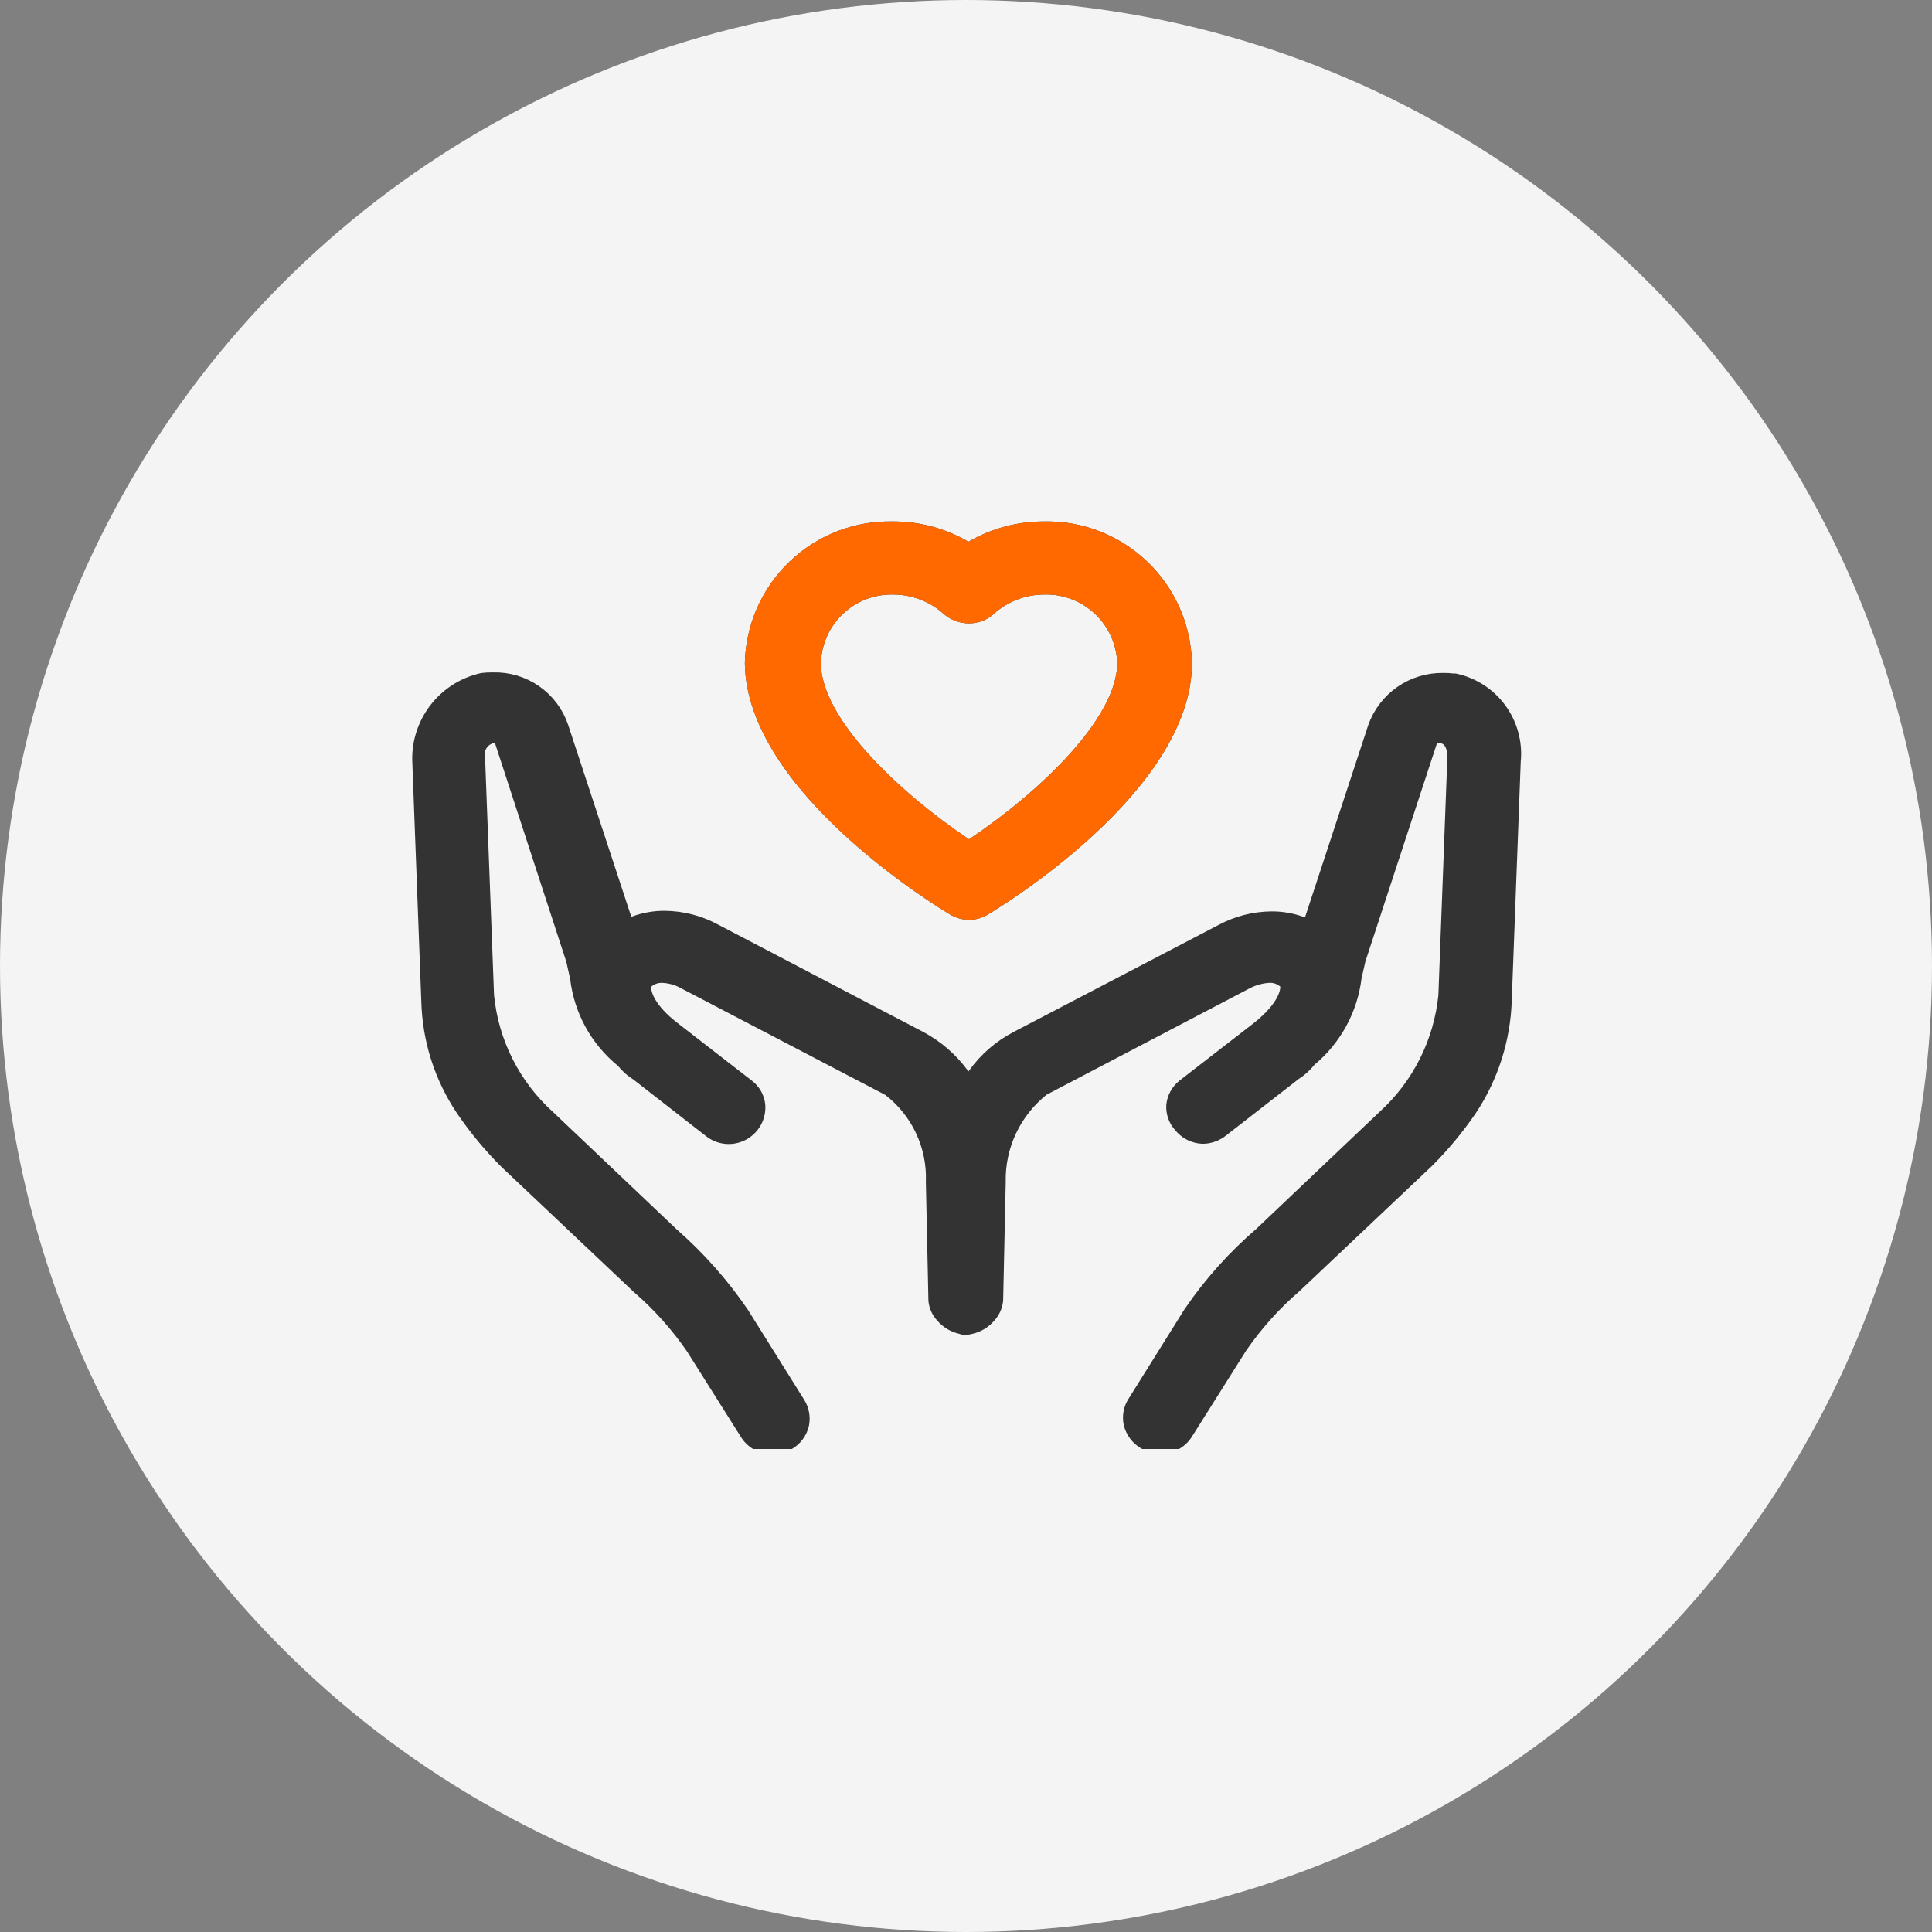
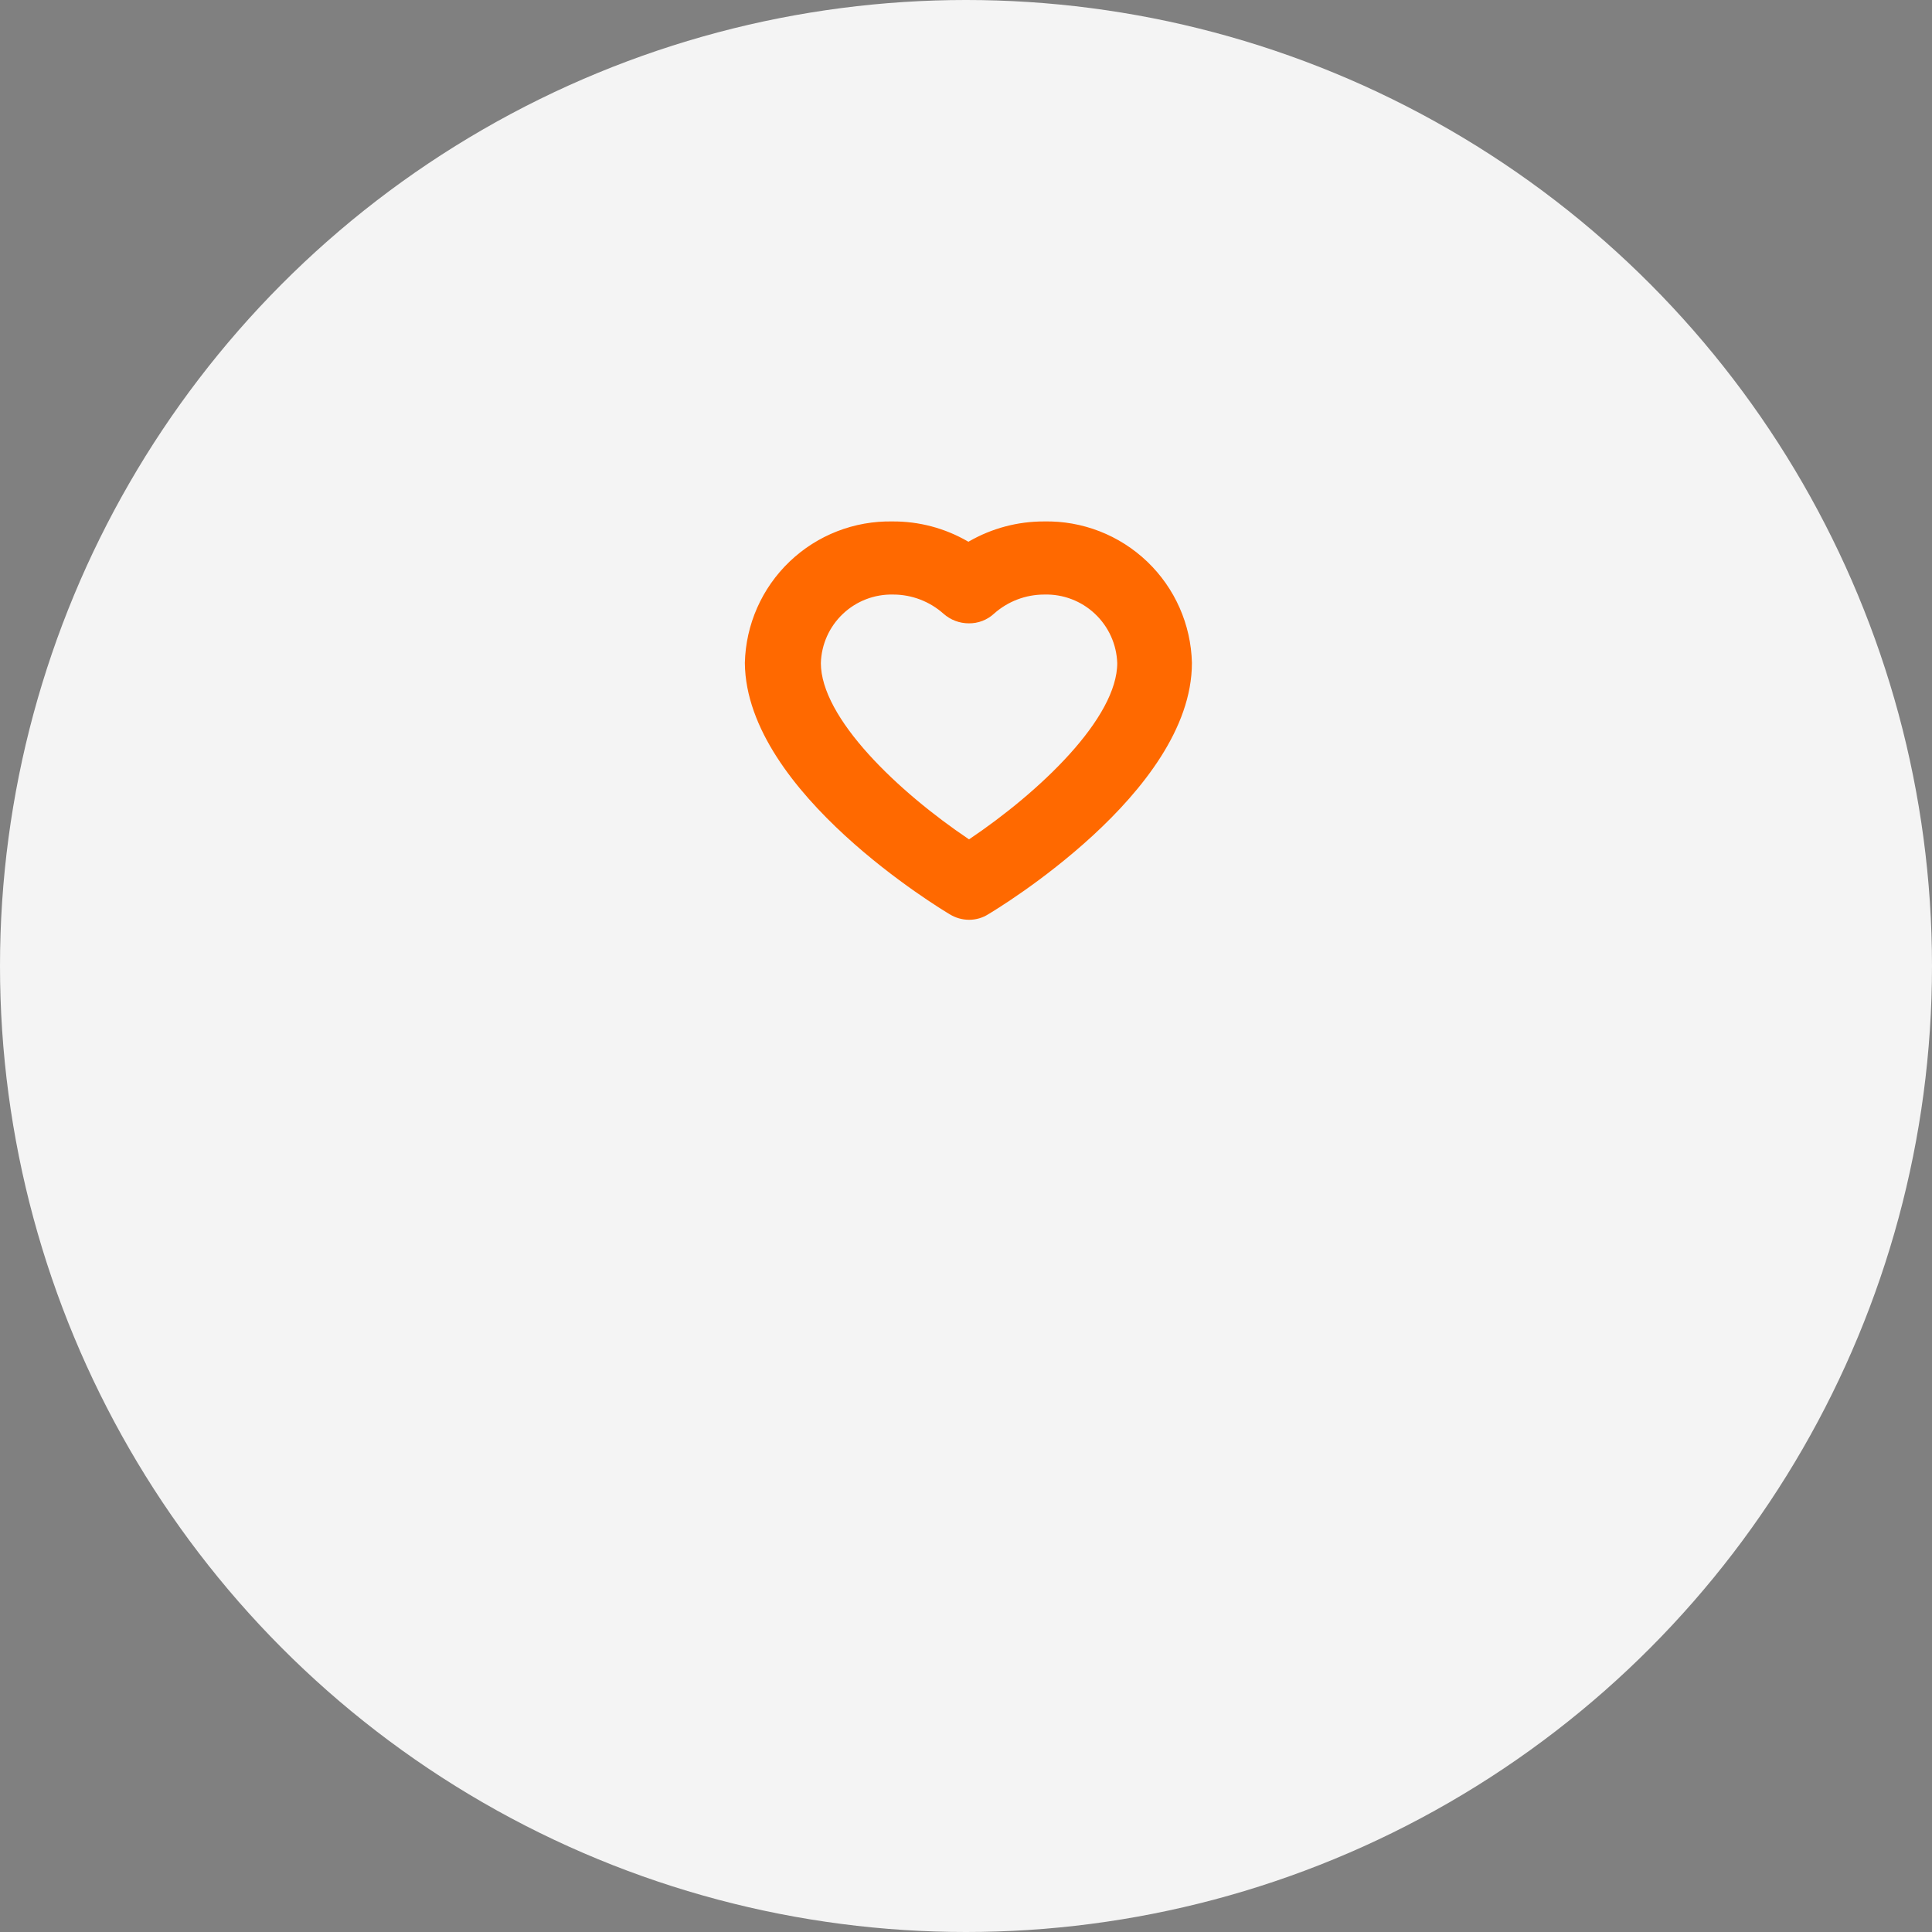
<svg xmlns="http://www.w3.org/2000/svg" width="88" height="88" viewBox="0 0 88 88" fill="none">
  <rect x="0" y="0" width="88" height="88" fill="#808080" stroke="none" />
  <circle cx="44" cy="44" r="44" fill="#F4F4F4" />
  <g clip-path="url(#clip0_1_581)">
    <path d="M35.161 66C34.918 65.996 34.68 65.93 34.47 65.81C34.259 65.69 34.082 65.518 33.955 65.311L31.498 61.413C30.796 60.392 29.966 59.465 29.028 58.656L23.03 52.987C22.29 52.25 21.62 51.444 21.032 50.581C20.04 49.11 19.488 47.388 19.44 45.616L19.032 34.773C18.98 33.884 19.247 33.006 19.785 32.296C20.323 31.587 21.096 31.092 21.966 30.902C22.121 30.883 22.277 30.875 22.433 30.877H22.471C23.164 30.86 23.845 31.065 24.414 31.461C24.983 31.858 25.411 32.425 25.636 33.081L28.599 42.085L28.893 41.976C29.337 41.814 29.807 41.733 30.28 41.736C31.089 41.744 31.884 41.95 32.595 42.336L41.954 47.233C42.707 47.639 43.361 48.205 43.869 48.893L44.112 49.219L44.355 48.893C44.856 48.199 45.511 47.631 46.268 47.234L55.6 42.362C56.311 41.976 57.106 41.77 57.916 41.763C58.389 41.76 58.858 41.841 59.303 42.003L59.597 42.111L62.561 33.101C62.793 32.45 63.223 31.889 63.79 31.494C64.357 31.1 65.033 30.893 65.724 30.902H65.762C65.899 30.899 66.037 30.907 66.173 30.927H66.279C67.117 31.106 67.86 31.587 68.365 32.279C68.87 32.97 69.103 33.824 69.018 34.676L68.608 45.571C68.551 47.348 68 49.074 67.017 50.556C66.437 51.407 65.778 52.202 65.048 52.93L59.019 58.628C58.08 59.438 57.25 60.365 56.547 61.387L54.092 65.285C53.966 65.492 53.789 65.664 53.578 65.784C53.367 65.905 53.13 65.97 52.887 65.974C52.611 65.972 52.341 65.898 52.103 65.758C51.938 65.662 51.793 65.533 51.677 65.38C51.562 65.226 51.479 65.052 51.432 64.865C51.393 64.689 51.39 64.507 51.422 64.33C51.455 64.153 51.523 63.984 51.623 63.833L54.167 59.764C55.079 58.427 56.163 57.215 57.39 56.16L63.009 50.826C64.574 49.402 65.556 47.449 65.766 45.343L66.175 34.513C66.175 33.806 65.869 33.626 65.611 33.598H65.598C65.515 33.585 65.431 33.6 65.358 33.641C65.285 33.683 65.229 33.748 65.198 33.826L61.953 43.721L61.77 44.52C61.592 46.006 60.849 47.366 59.696 48.319C59.503 48.566 59.27 48.778 59.005 48.945L55.707 51.511C55.446 51.726 55.119 51.845 54.781 51.849C54.577 51.841 54.378 51.79 54.195 51.699C54.013 51.608 53.852 51.479 53.723 51.321C53.601 51.189 53.507 51.034 53.447 50.865C53.387 50.696 53.361 50.516 53.373 50.337C53.392 50.154 53.448 49.978 53.537 49.819C53.627 49.659 53.748 49.519 53.892 49.407L57.248 46.808C58.47 45.844 58.565 45.152 58.565 44.963V44.835L58.473 44.746C58.293 44.591 58.061 44.509 57.824 44.516C57.486 44.534 57.155 44.62 56.852 44.771L47.535 49.651C46.903 50.15 46.395 50.789 46.052 51.517C45.709 52.246 45.54 53.044 45.559 53.849L45.442 59.229C45.414 59.507 45.298 59.769 45.111 59.976C44.882 60.249 44.569 60.439 44.22 60.514L43.955 60.571L43.763 60.514C43.418 60.44 43.107 60.254 42.879 59.986C42.685 59.782 42.565 59.519 42.538 59.238L42.422 53.841C42.454 53.038 42.292 52.239 41.951 51.511C41.609 50.783 41.097 50.148 40.459 49.66L31.117 44.781C30.822 44.62 30.494 44.53 30.158 44.518C29.92 44.511 29.689 44.592 29.507 44.746L29.435 44.816L29.419 44.916C29.37 45.211 29.591 45.943 30.735 46.815L34.095 49.421C34.237 49.528 34.355 49.664 34.443 49.818C34.531 49.973 34.587 50.144 34.607 50.321C34.63 50.6 34.571 50.88 34.435 51.125C34.3 51.37 34.095 51.57 33.847 51.699C33.598 51.828 33.317 51.881 33.038 51.85C32.76 51.82 32.497 51.708 32.282 51.528L28.999 48.97C28.741 48.811 28.513 48.608 28.325 48.37C27.148 47.423 26.391 46.052 26.217 44.551L26.037 43.744L22.799 33.819V33.594H22.499C22.395 33.607 22.295 33.641 22.204 33.695C22.114 33.748 22.036 33.819 21.975 33.904C21.913 33.989 21.87 34.086 21.848 34.188C21.825 34.291 21.824 34.396 21.844 34.499L22.253 45.341C22.458 47.46 23.451 49.425 25.035 50.848L30.654 56.181C31.868 57.244 32.942 58.456 33.852 59.789L36.397 63.858C36.499 64.012 36.57 64.185 36.604 64.367C36.639 64.549 36.636 64.736 36.597 64.916C36.551 65.098 36.469 65.269 36.357 65.418C36.244 65.567 36.102 65.692 35.94 65.786C35.704 65.926 35.435 65.999 35.161 66ZM44.138 41.645C43.872 41.644 43.612 41.569 43.386 41.429C43.014 41.207 34.235 35.932 34.177 30.198C34.218 28.518 34.923 26.923 36.137 25.761C37.352 24.599 38.978 23.967 40.658 24.001C41.816 23.994 42.955 24.296 43.956 24.876L44.108 24.966L44.26 24.878C45.263 24.3 46.401 23.998 47.559 24.001C49.239 23.966 50.865 24.599 52.08 25.761C53.295 26.922 54 28.518 54.041 30.198C54.041 35.927 45.263 41.204 44.89 41.426C44.666 41.57 44.405 41.646 44.138 41.645ZM40.688 26.831C39.771 26.809 38.882 27.151 38.217 27.783C37.551 28.415 37.164 29.284 37.139 30.201C37.139 32.873 40.818 36.298 43.969 38.419L44.138 38.533L44.307 38.419C47.46 36.298 51.139 32.873 51.139 30.201C51.11 29.28 50.717 28.408 50.046 27.777C49.375 27.145 48.481 26.805 47.56 26.831C46.655 26.832 45.783 27.165 45.108 27.767C44.843 28.012 44.495 28.146 44.135 28.142C43.769 28.144 43.416 28.011 43.142 27.768C42.466 27.166 41.593 26.832 40.688 26.831Z" fill="#333333" stroke="#333333" stroke-width="0.5" />
  </g>
  <path d="M44.138 41.645C43.872 41.644 43.612 41.569 43.386 41.429C43.014 41.207 34.235 35.932 34.177 30.198C34.218 28.518 34.922 26.923 36.137 25.761C37.352 24.599 38.977 23.967 40.658 24.001C41.816 23.994 42.954 24.296 43.956 24.876L44.108 24.966L44.26 24.878C45.263 24.3 46.401 23.998 47.559 24.001C49.239 23.966 50.865 24.599 52.08 25.761C53.295 26.922 54 28.518 54.04 30.198C54.04 35.927 45.263 41.204 44.89 41.426C44.666 41.57 44.405 41.646 44.138 41.645ZM40.688 26.831C39.771 26.809 38.882 27.151 38.217 27.783C37.551 28.415 37.164 29.284 37.139 30.201C37.139 32.873 40.818 36.298 43.969 38.419L44.138 38.533L44.307 38.419C47.459 36.298 51.139 32.873 51.139 30.201C51.109 29.28 50.716 28.408 50.045 27.777C49.375 27.145 48.481 26.805 47.559 26.831C46.655 26.832 45.782 27.165 45.108 27.767C44.843 28.012 44.495 28.146 44.135 28.142C43.769 28.144 43.416 28.011 43.142 27.768C42.466 27.166 41.593 26.832 40.688 26.831Z" fill="#FF6900" stroke="#FF6900" stroke-width="0.5" />
  <defs>
    <clipPath id="clip0_1_581">
-       <rect width="55" height="44" fill="white" transform="translate(17 22)" />
-     </clipPath>
+       </clipPath>
  </defs>
</svg>